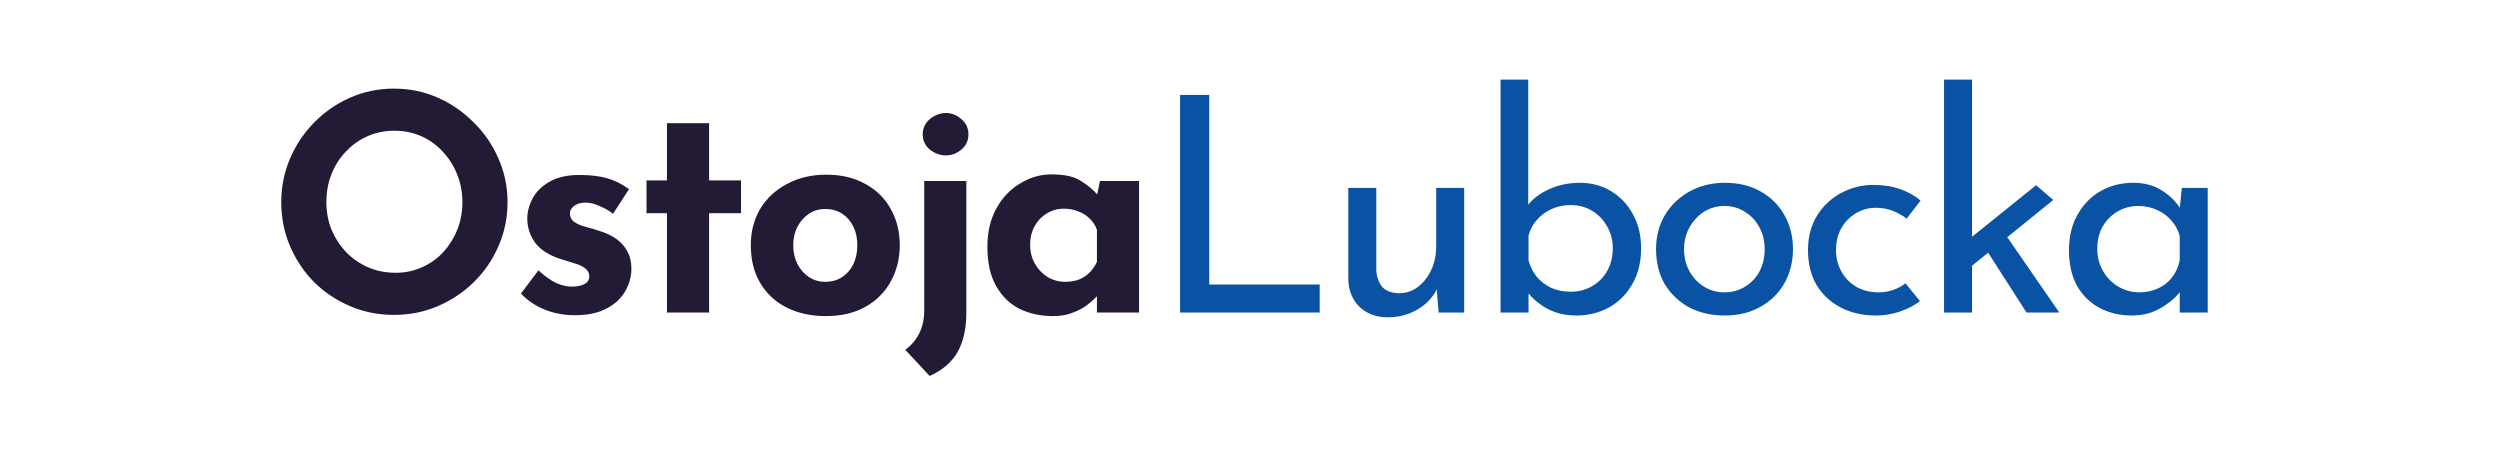
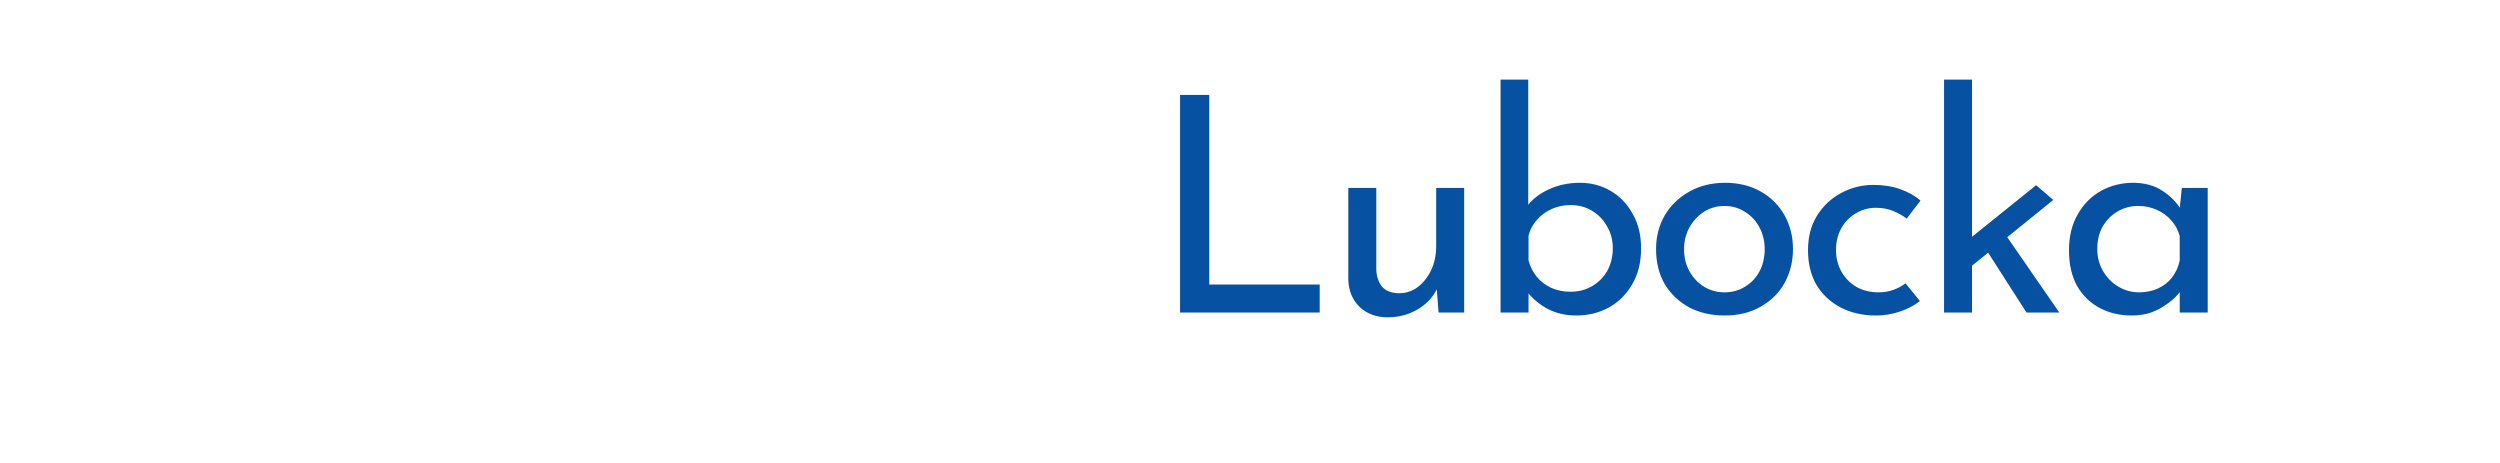
<svg xmlns="http://www.w3.org/2000/svg" width="216" height="40" viewBox="0 0 216 40" fill="none">
-   <path d="M24.3 17.458C24.3 16.141 24.551 14.893 25.054 13.714C25.557 12.535 26.25 11.495 27.134 10.594C28.035 9.675 29.075 8.956 30.254 8.436C31.433 7.916 32.698 7.656 34.05 7.656C35.385 7.656 36.641 7.916 37.82 8.436C38.999 8.956 40.039 9.675 40.94 10.594C41.859 11.495 42.569 12.535 43.072 13.714C43.592 14.893 43.852 16.141 43.852 17.458C43.852 18.81 43.592 20.075 43.072 21.254C42.569 22.433 41.859 23.473 40.94 24.374C40.039 25.258 38.999 25.951 37.82 26.454C36.641 26.957 35.385 27.208 34.05 27.208C32.698 27.208 31.433 26.957 30.254 26.454C29.075 25.951 28.035 25.258 27.134 24.374C26.25 23.473 25.557 22.433 25.054 21.254C24.551 20.075 24.3 18.81 24.3 17.458ZM28.2 17.458C28.2 18.307 28.347 19.105 28.642 19.85C28.954 20.578 29.379 21.228 29.916 21.8C30.471 22.355 31.103 22.788 31.814 23.1C32.542 23.412 33.331 23.568 34.18 23.568C34.995 23.568 35.749 23.412 36.442 23.1C37.153 22.788 37.768 22.355 38.288 21.8C38.808 21.228 39.215 20.578 39.51 19.85C39.805 19.105 39.952 18.307 39.952 17.458C39.952 16.591 39.796 15.785 39.484 15.04C39.189 14.295 38.773 13.645 38.236 13.09C37.716 12.518 37.101 12.076 36.39 11.764C35.679 11.452 34.908 11.296 34.076 11.296C33.244 11.296 32.473 11.452 31.762 11.764C31.051 12.076 30.427 12.518 29.89 13.09C29.353 13.645 28.937 14.295 28.642 15.04C28.347 15.785 28.2 16.591 28.2 17.458ZM49.665 27.234C48.729 27.234 47.853 27.069 47.039 26.74C46.241 26.411 45.565 25.951 45.011 25.362L46.519 23.36C47.073 23.863 47.585 24.227 48.053 24.452C48.538 24.66 48.971 24.764 49.353 24.764C49.647 24.764 49.907 24.738 50.133 24.686C50.375 24.617 50.566 24.521 50.705 24.4C50.843 24.261 50.913 24.088 50.913 23.88C50.913 23.585 50.791 23.351 50.549 23.178C50.323 23.005 50.029 22.866 49.665 22.762C49.301 22.641 48.911 22.519 48.495 22.398C47.455 22.069 46.701 21.592 46.233 20.968C45.782 20.327 45.557 19.633 45.557 18.888C45.557 18.316 45.704 17.744 45.999 17.172C46.311 16.583 46.796 16.097 47.455 15.716C48.131 15.317 48.997 15.118 50.055 15.118C51.008 15.118 51.814 15.213 52.473 15.404C53.131 15.595 53.755 15.907 54.345 16.34L52.967 18.472C52.637 18.212 52.265 17.995 51.849 17.822C51.45 17.631 51.077 17.527 50.731 17.51C50.419 17.493 50.15 17.527 49.925 17.614C49.717 17.701 49.552 17.813 49.431 17.952C49.309 18.091 49.249 18.238 49.249 18.394C49.231 18.723 49.353 18.983 49.613 19.174C49.89 19.365 50.237 19.512 50.653 19.616C51.069 19.72 51.476 19.841 51.875 19.98C52.429 20.153 52.906 20.387 53.305 20.682C53.703 20.977 54.007 21.332 54.215 21.748C54.44 22.147 54.553 22.632 54.553 23.204C54.553 23.897 54.371 24.556 54.007 25.18C53.66 25.787 53.123 26.281 52.395 26.662C51.684 27.043 50.774 27.234 49.665 27.234ZM57.627 10.646H61.267V15.586H64.023V18.42H61.267V27H57.627V18.42H55.859V15.586H57.627V10.646ZM64.87 21.176C64.87 20.015 65.139 18.975 65.676 18.056C66.231 17.137 67.002 16.418 67.99 15.898C68.978 15.361 70.113 15.092 71.396 15.092C72.696 15.092 73.823 15.361 74.776 15.898C75.729 16.418 76.457 17.137 76.96 18.056C77.48 18.975 77.74 20.015 77.74 21.176C77.74 22.337 77.48 23.386 76.96 24.322C76.457 25.241 75.729 25.969 74.776 26.506C73.823 27.043 72.679 27.312 71.344 27.312C70.096 27.312 68.978 27.069 67.99 26.584C67.019 26.099 66.257 25.397 65.702 24.478C65.147 23.559 64.87 22.459 64.87 21.176ZM68.536 21.202C68.536 21.791 68.657 22.329 68.9 22.814C69.143 23.282 69.472 23.655 69.888 23.932C70.304 24.209 70.772 24.348 71.292 24.348C71.864 24.348 72.358 24.209 72.774 23.932C73.19 23.655 73.511 23.282 73.736 22.814C73.961 22.329 74.074 21.791 74.074 21.202C74.074 20.595 73.961 20.058 73.736 19.59C73.511 19.122 73.19 18.749 72.774 18.472C72.358 18.195 71.864 18.056 71.292 18.056C70.772 18.056 70.304 18.195 69.888 18.472C69.472 18.749 69.143 19.122 68.9 19.59C68.657 20.058 68.536 20.595 68.536 21.202ZM80.322 32.486L78.216 30.224C78.736 29.843 79.134 29.375 79.412 28.82C79.706 28.265 79.853 27.589 79.853 26.792V15.638H83.493V27C83.493 28.352 83.251 29.47 82.766 30.354C82.28 31.255 81.466 31.966 80.322 32.486ZM79.724 11.608C79.724 11.071 79.931 10.629 80.347 10.282C80.781 9.935 81.24 9.762 81.725 9.762C82.211 9.762 82.653 9.935 83.052 10.282C83.468 10.629 83.675 11.071 83.675 11.608C83.675 12.145 83.468 12.587 83.052 12.934C82.653 13.263 82.211 13.428 81.725 13.428C81.24 13.428 80.781 13.263 80.347 12.934C79.931 12.587 79.724 12.145 79.724 11.608ZM90.979 27.312C89.922 27.312 88.96 27.104 88.093 26.688C87.244 26.255 86.568 25.596 86.065 24.712C85.563 23.828 85.311 22.701 85.311 21.332C85.311 20.049 85.571 18.94 86.091 18.004C86.611 17.068 87.296 16.349 88.145 15.846C88.995 15.326 89.896 15.066 90.849 15.066C91.976 15.066 92.825 15.257 93.397 15.638C93.987 16.002 94.472 16.409 94.853 16.86L94.697 17.302L95.035 15.638H98.415V27H94.775V24.53L95.061 25.31C95.027 25.31 94.923 25.414 94.749 25.622C94.576 25.813 94.316 26.047 93.969 26.324C93.64 26.584 93.224 26.809 92.721 27C92.236 27.208 91.655 27.312 90.979 27.312ZM92.019 24.348C92.453 24.348 92.843 24.287 93.189 24.166C93.536 24.027 93.839 23.837 94.099 23.594C94.359 23.334 94.585 23.013 94.775 22.632V19.85C94.637 19.469 94.429 19.148 94.151 18.888C93.874 18.611 93.545 18.403 93.163 18.264C92.782 18.108 92.357 18.03 91.889 18.03C91.369 18.03 90.884 18.169 90.433 18.446C90 18.706 89.653 19.07 89.393 19.538C89.133 20.006 89.003 20.543 89.003 21.15C89.003 21.757 89.142 22.303 89.419 22.788C89.697 23.273 90.061 23.655 90.511 23.932C90.979 24.209 91.482 24.348 92.019 24.348Z" fill="#211834" />
  <path d="M101.958 8.202H104.48V24.582H114.022V27H101.958V8.202ZM119.9 27.416C118.929 27.416 118.123 27.121 117.482 26.532C116.858 25.925 116.529 25.145 116.494 24.192V16.236H118.912V23.334C118.947 23.923 119.111 24.4 119.406 24.764C119.718 25.128 120.203 25.319 120.862 25.336C121.469 25.336 122.006 25.163 122.474 24.816C122.959 24.452 123.349 23.967 123.644 23.36C123.939 22.736 124.086 22.034 124.086 21.254V16.236H126.504V27H124.294L124.086 24.348L124.216 24.816C124.008 25.319 123.687 25.769 123.254 26.168C122.838 26.549 122.344 26.853 121.772 27.078C121.2 27.303 120.576 27.416 119.9 27.416ZM136.199 27.26C135.211 27.26 134.336 27.043 133.573 26.61C132.828 26.177 132.23 25.631 131.779 24.972L132.065 24.218V27H129.647V6.876H132.039V18.706L131.961 17.796C132.395 17.207 133.01 16.73 133.807 16.366C134.622 15.985 135.523 15.794 136.511 15.794C137.482 15.794 138.366 16.028 139.163 16.496C139.961 16.964 140.593 17.623 141.061 18.472C141.547 19.304 141.789 20.301 141.789 21.462C141.789 22.675 141.529 23.715 141.009 24.582C140.507 25.449 139.831 26.116 138.981 26.584C138.132 27.035 137.205 27.26 136.199 27.26ZM135.705 25.206C136.399 25.206 137.023 25.041 137.577 24.712C138.132 24.383 138.565 23.941 138.877 23.386C139.189 22.814 139.345 22.164 139.345 21.436C139.345 20.743 139.181 20.119 138.851 19.564C138.539 18.992 138.106 18.541 137.551 18.212C137.014 17.883 136.399 17.718 135.705 17.718C135.116 17.718 134.57 17.831 134.067 18.056C133.565 18.281 133.14 18.593 132.793 18.992C132.447 19.373 132.204 19.824 132.065 20.344V22.502C132.204 23.022 132.438 23.49 132.767 23.906C133.097 24.305 133.513 24.625 134.015 24.868C134.518 25.093 135.081 25.206 135.705 25.206ZM143.083 21.514C143.083 20.439 143.335 19.469 143.837 18.602C144.357 17.735 145.068 17.051 145.969 16.548C146.871 16.045 147.893 15.794 149.037 15.794C150.216 15.794 151.247 16.045 152.131 16.548C153.015 17.051 153.7 17.735 154.185 18.602C154.671 19.469 154.913 20.439 154.913 21.514C154.913 22.589 154.671 23.568 154.185 24.452C153.7 25.319 153.007 26.003 152.105 26.506C151.221 27.009 150.19 27.26 149.011 27.26C147.867 27.26 146.845 27.026 145.943 26.558C145.059 26.073 144.357 25.405 143.837 24.556C143.335 23.689 143.083 22.675 143.083 21.514ZM145.501 21.54C145.501 22.233 145.657 22.866 145.969 23.438C146.281 23.993 146.697 24.435 147.217 24.764C147.755 25.093 148.344 25.258 148.985 25.258C149.661 25.258 150.259 25.093 150.779 24.764C151.317 24.435 151.733 23.993 152.027 23.438C152.322 22.866 152.469 22.233 152.469 21.54C152.469 20.847 152.322 20.223 152.027 19.668C151.733 19.096 151.317 18.645 150.779 18.316C150.259 17.969 149.661 17.796 148.985 17.796C148.327 17.796 147.729 17.969 147.191 18.316C146.671 18.663 146.255 19.122 145.943 19.694C145.649 20.249 145.501 20.864 145.501 21.54ZM165.883 26.012C165.398 26.393 164.817 26.697 164.141 26.922C163.465 27.147 162.789 27.26 162.113 27.26C160.935 27.26 159.903 27.026 159.019 26.558C158.135 26.09 157.442 25.44 156.939 24.608C156.454 23.759 156.211 22.762 156.211 21.618C156.211 20.474 156.471 19.477 156.991 18.628C157.529 17.779 158.222 17.129 159.071 16.678C159.938 16.21 160.865 15.976 161.853 15.976C162.72 15.976 163.491 16.097 164.167 16.34C164.861 16.583 165.45 16.912 165.935 17.328L164.739 18.888C164.427 18.645 164.046 18.429 163.595 18.238C163.145 18.047 162.633 17.952 162.061 17.952C161.437 17.952 160.857 18.117 160.319 18.446C159.799 18.758 159.383 19.191 159.071 19.746C158.777 20.301 158.629 20.925 158.629 21.618C158.629 22.277 158.785 22.892 159.097 23.464C159.409 24.019 159.843 24.461 160.397 24.79C160.952 25.102 161.585 25.258 162.295 25.258C162.763 25.258 163.188 25.189 163.569 25.05C163.968 24.911 164.323 24.721 164.635 24.478L165.883 26.012ZM167.965 27V6.876H170.383V27H167.965ZM172.983 19.85L177.923 27H175.089L171.371 21.202L172.983 19.85ZM169.629 23.568L169.395 21.254L175.921 16.002L177.403 17.276L169.629 23.568ZM184.168 27.26C183.163 27.26 182.244 27.043 181.412 26.61C180.598 26.177 179.948 25.544 179.462 24.712C178.994 23.863 178.76 22.831 178.76 21.618C178.76 20.422 179.012 19.391 179.514 18.524C180.017 17.64 180.684 16.964 181.516 16.496C182.366 16.028 183.293 15.794 184.298 15.794C185.304 15.794 186.153 16.028 186.846 16.496C187.54 16.947 188.068 17.484 188.432 18.108L188.276 18.524L188.51 16.236H190.746V27H188.328V24.192L188.588 24.816C188.519 24.989 188.363 25.215 188.12 25.492C187.895 25.752 187.583 26.021 187.184 26.298C186.803 26.575 186.361 26.809 185.858 27C185.356 27.173 184.792 27.26 184.168 27.26ZM184.818 25.258C185.425 25.258 185.971 25.145 186.456 24.92C186.942 24.695 187.34 24.383 187.652 23.984C187.982 23.568 188.207 23.074 188.328 22.502V20.396C188.19 19.876 187.947 19.425 187.6 19.044C187.254 18.645 186.838 18.342 186.352 18.134C185.867 17.909 185.33 17.796 184.74 17.796C184.099 17.796 183.51 17.952 182.972 18.264C182.435 18.576 182.002 19.009 181.672 19.564C181.36 20.119 181.204 20.769 181.204 21.514C181.204 22.207 181.369 22.84 181.698 23.412C182.028 23.984 182.47 24.435 183.024 24.764C183.579 25.093 184.177 25.258 184.818 25.258Z" fill="#0751A3" />
-   <rect width="216" height="40" fill="#D9D9D9" fill-opacity="0.01" />
</svg>